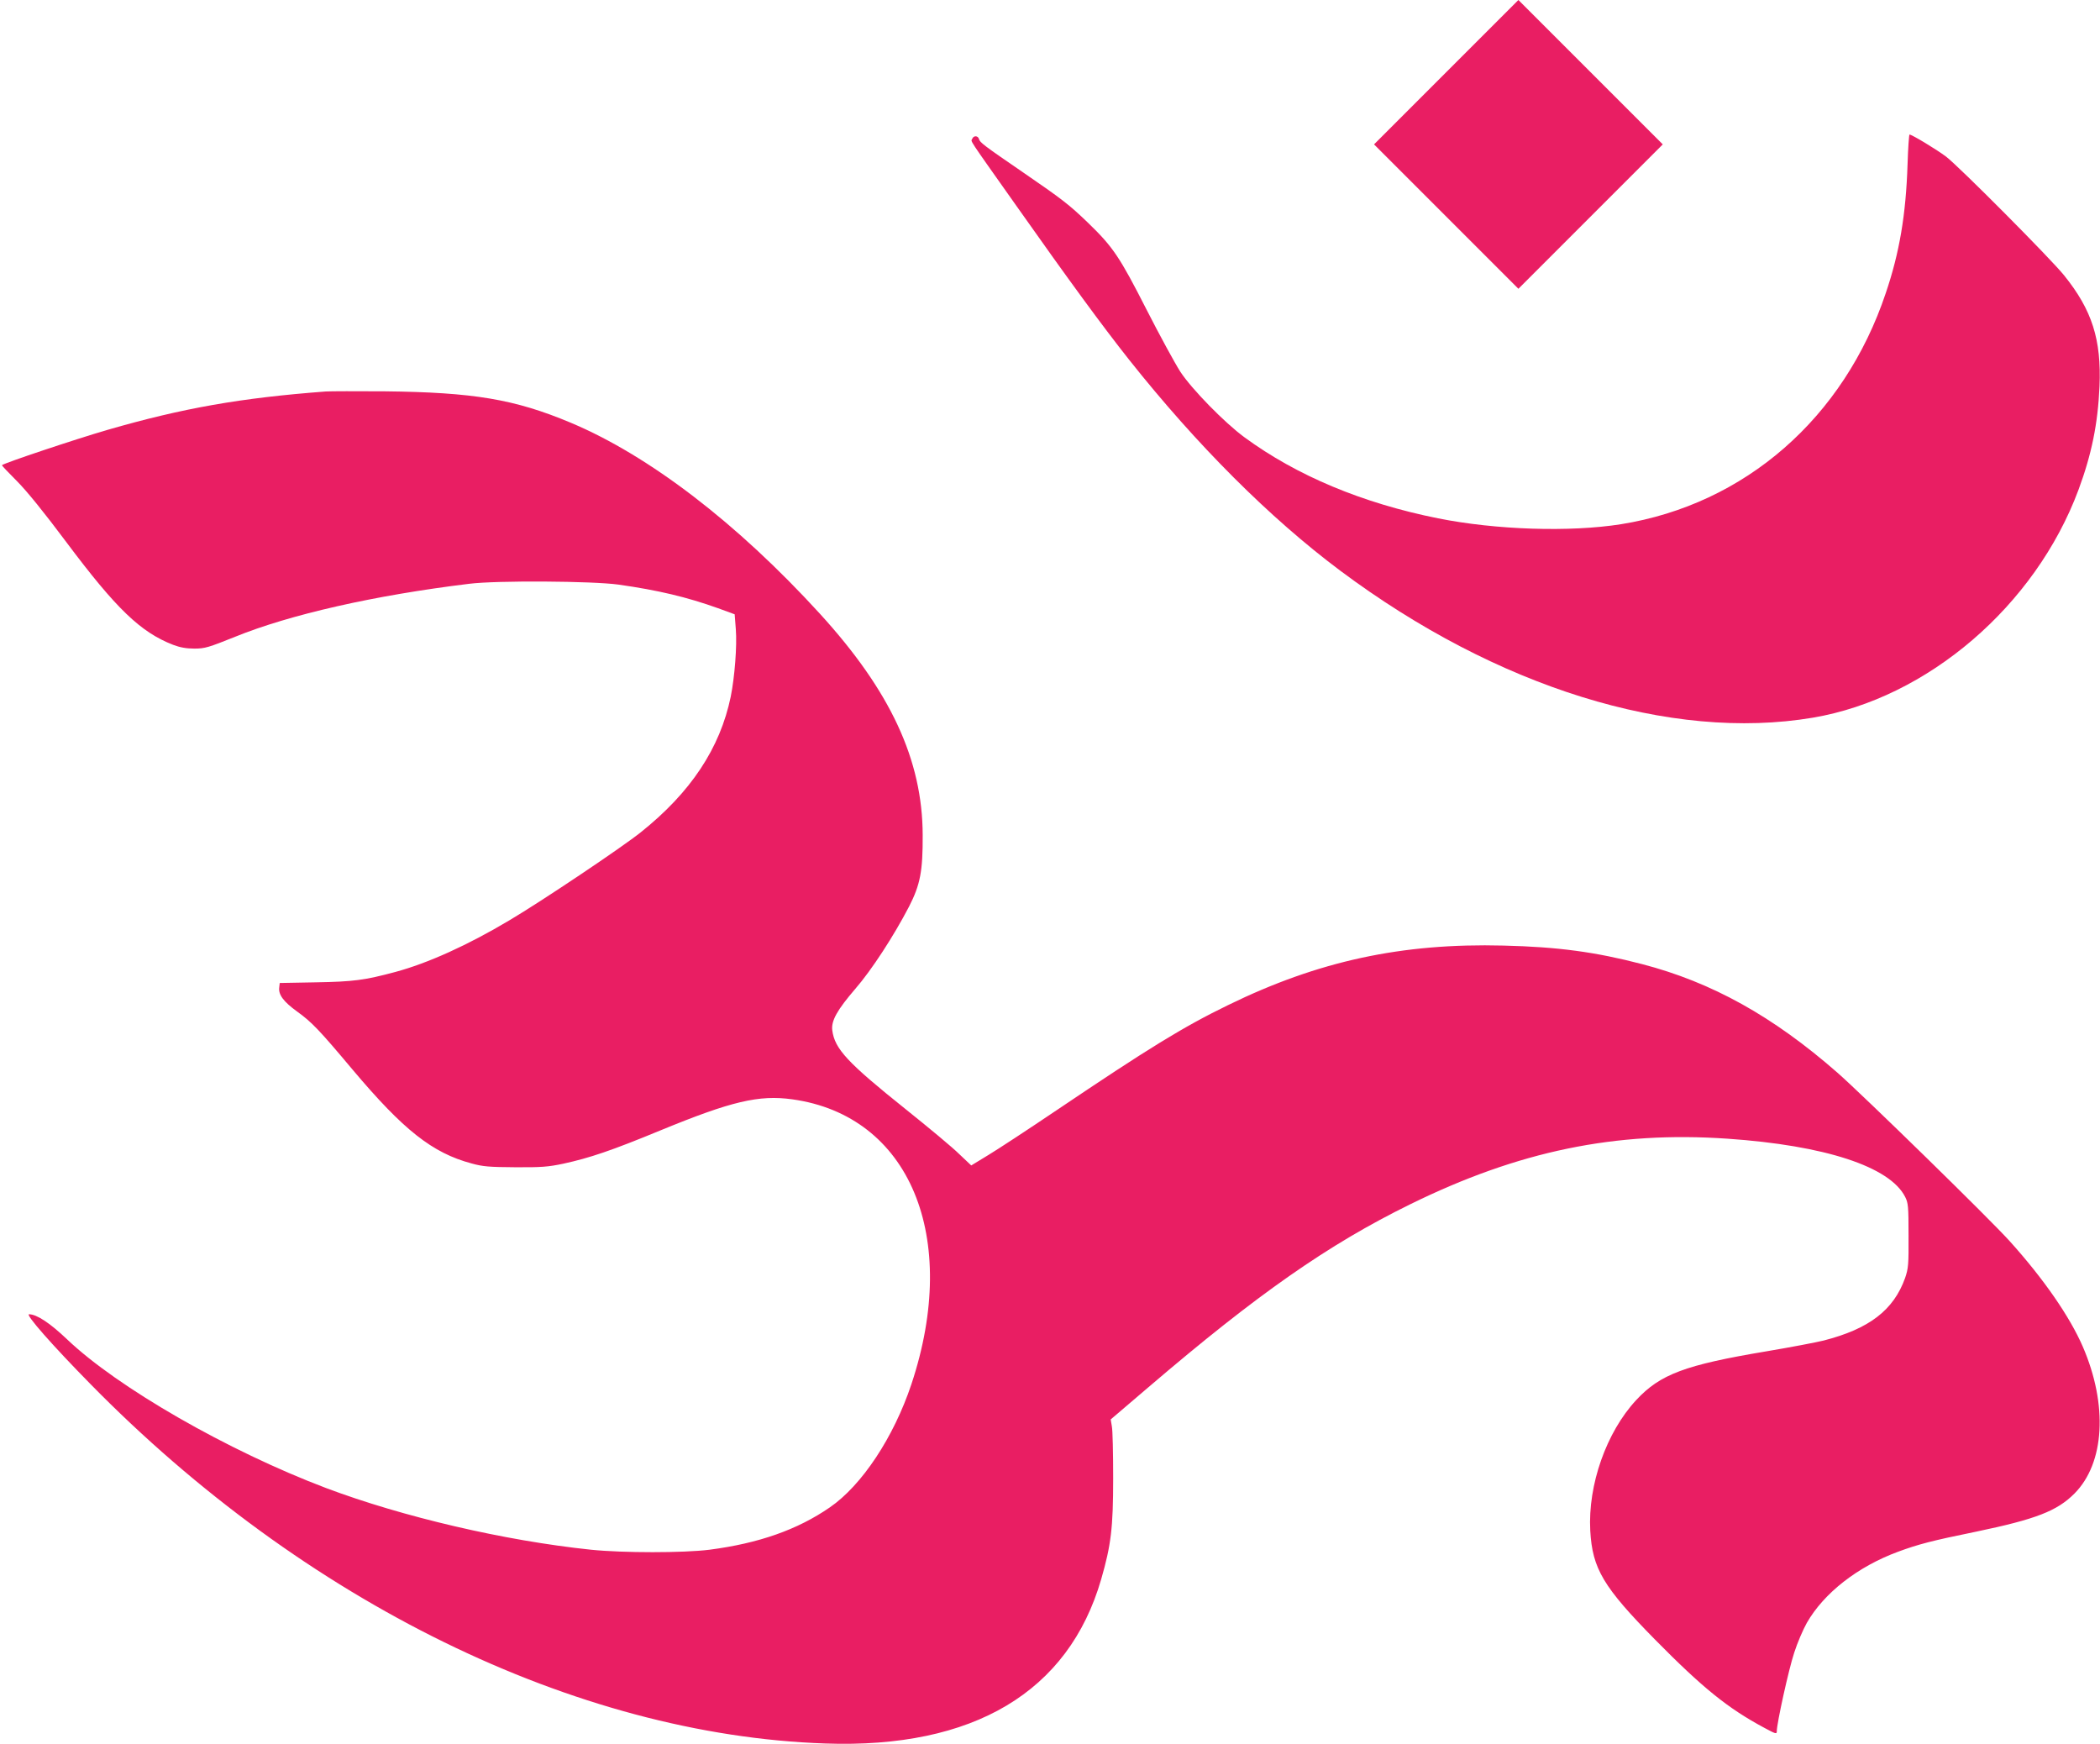
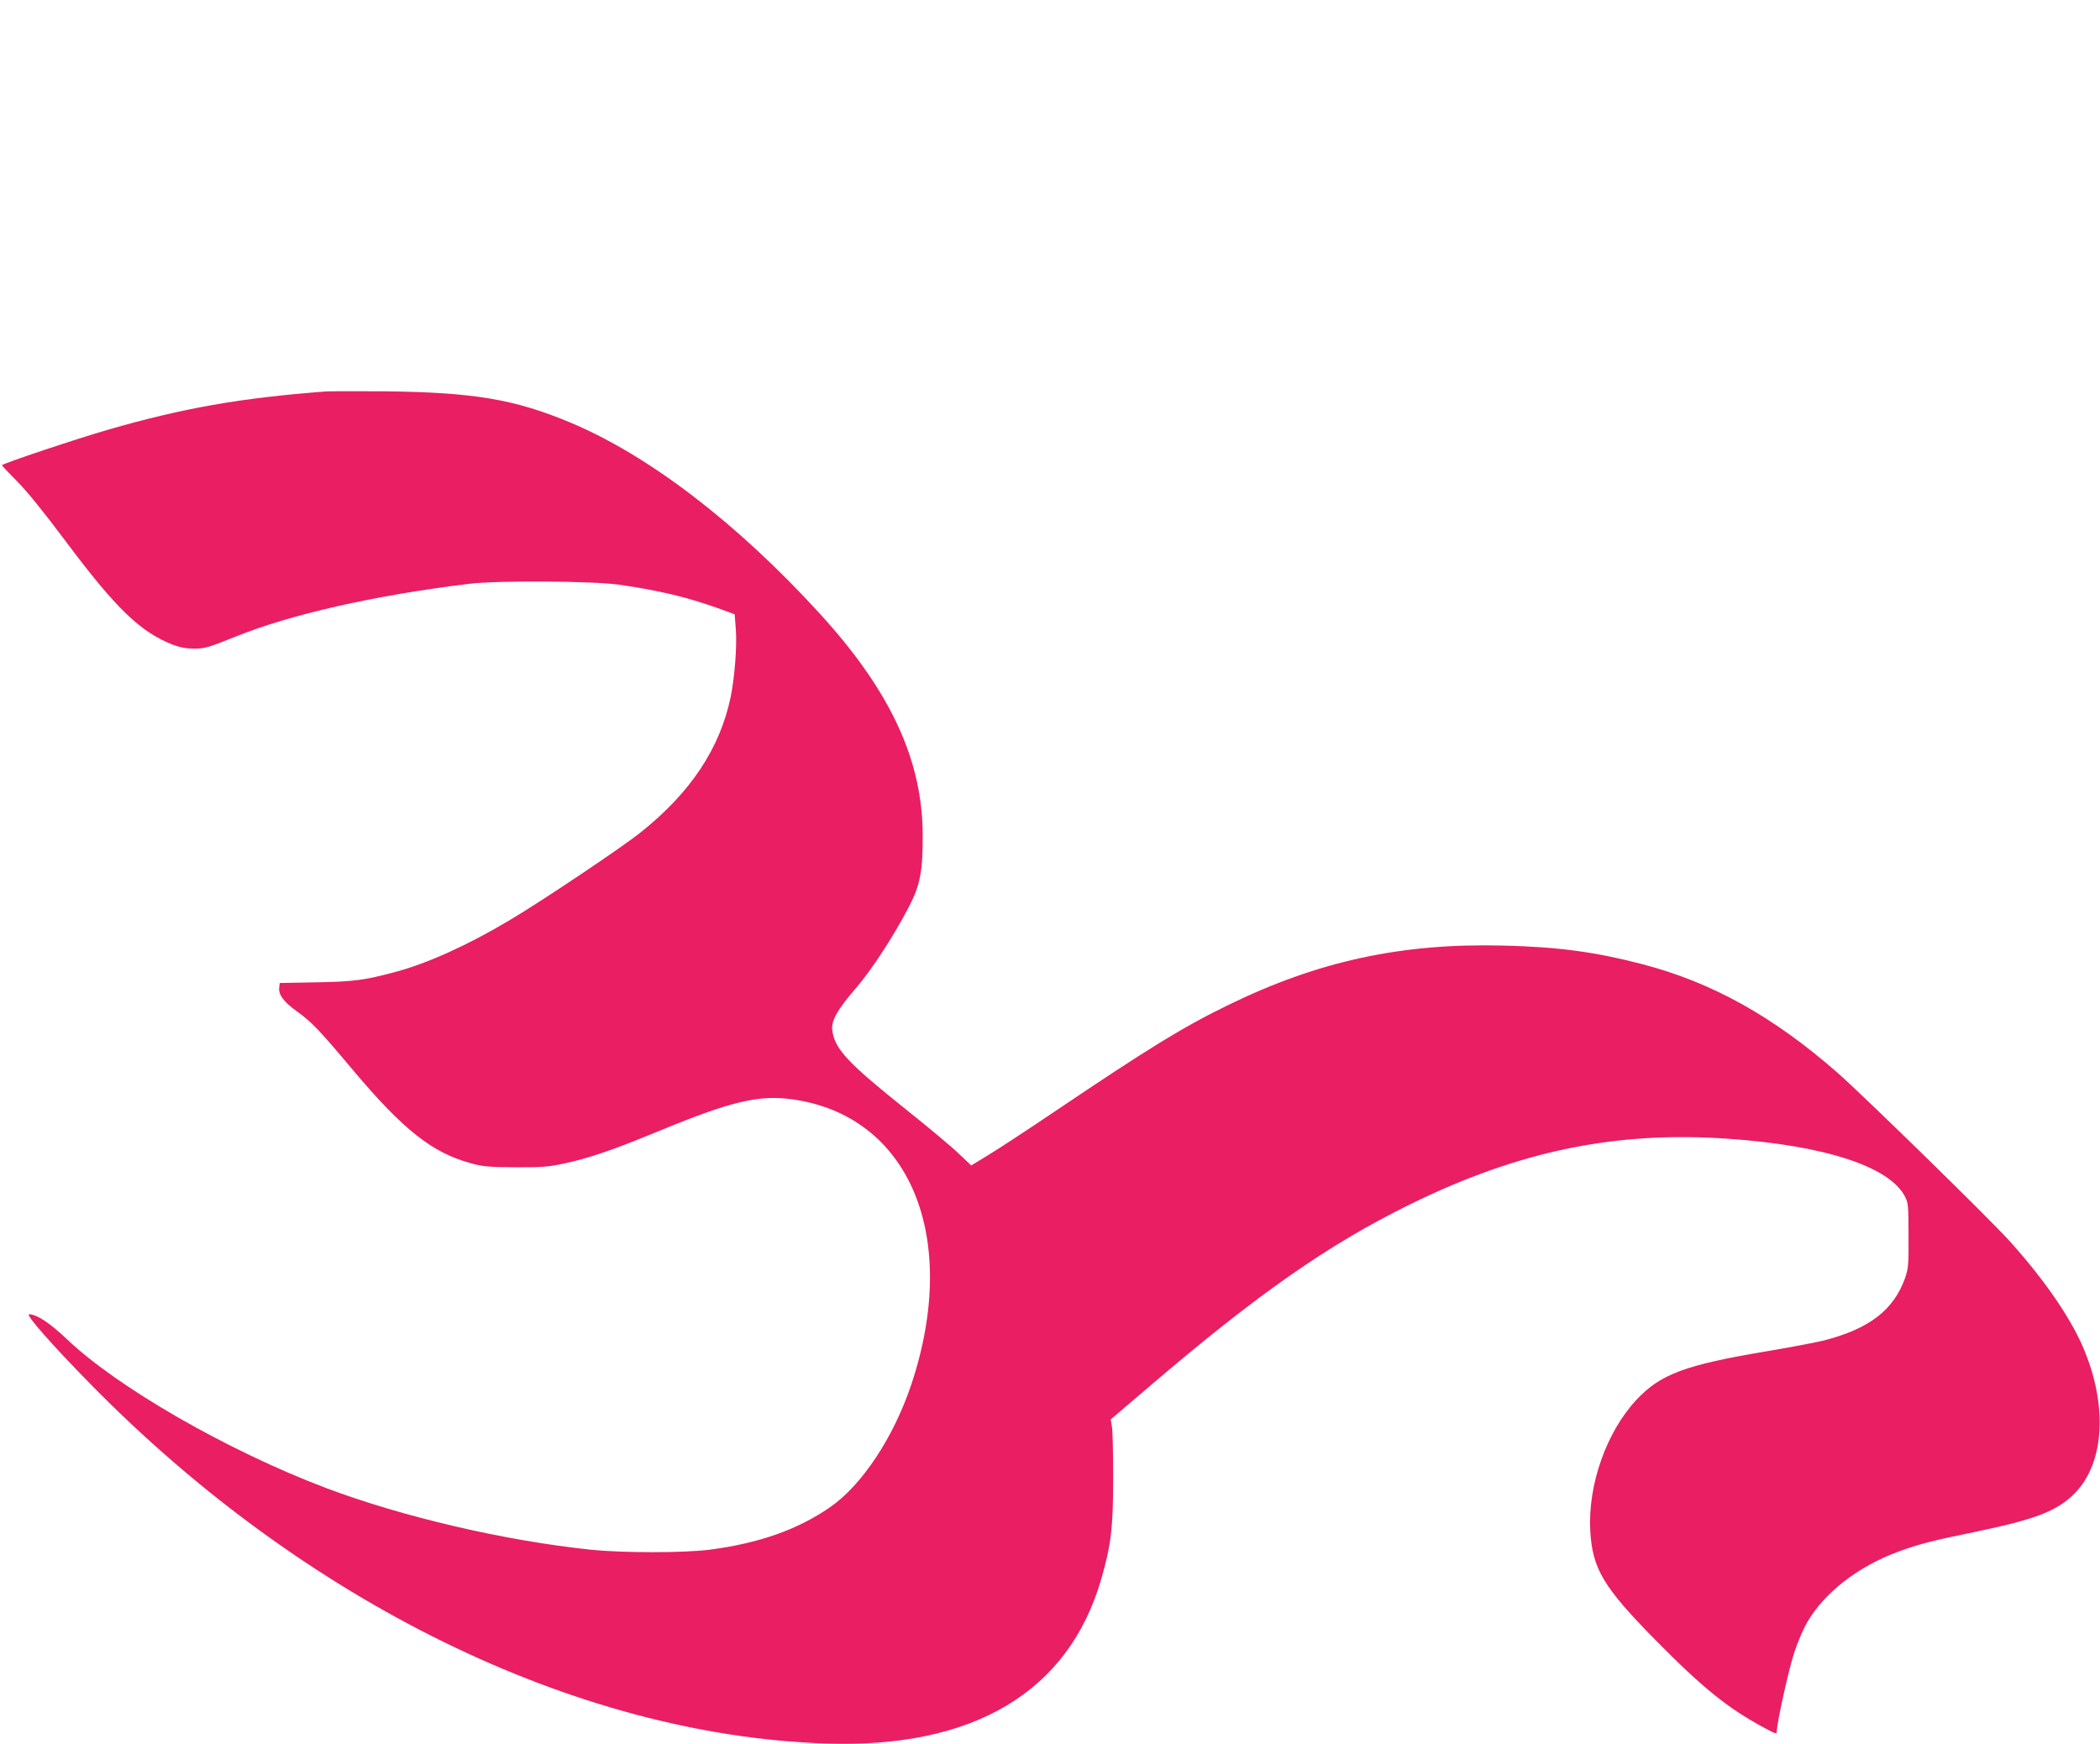
<svg xmlns="http://www.w3.org/2000/svg" version="1.0" width="1280pt" height="1063pt" viewBox="0 0 1280 1063" preserveAspectRatio="xMidYMid meet">
  <g transform="translate(0,1063) scale(0.1,-0.1)" fill="#e91e63" stroke="none">
-     <path d="M8815 10190 l-440 -440 440 -440 440 -440 440 440 440 440 -440 440 -440 440 -440 -440z" />
-     <path d="M11627 9628 c-10 -306 -49 -538 -133 -785 -255 -761 -858 -1287 -1614 -1408 -310 -49 -760 -35 -1115 36 -459 92 -860 259 -1180 494 -120 88 -321 293 -391 400 -32 50 -125 220 -206 379 -163 320 -204 381 -355 527 -115 111 -159 145 -398 309 -238 163 -263 182 -268 203 -6 21 -33 22 -41 1 -8 -20 -36 23 273 -414 319 -452 519 -725 682 -931 415 -523 860 -967 1288 -1287 953 -712 2015 -1042 2881 -896 698 118 1356 682 1619 1389 80 216 118 402 128 630 12 285 -45 465 -216 677 -83 103 -643 666 -720 724 -60 45 -208 134 -222 134 -3 0 -9 -82 -12 -182z" />
    <path d="M1985 8244 c-517 -39 -870 -101 -1330 -234 -193 -56 -627 -201 -643 -215 -2 -2 39 -45 90 -96 61 -61 167 -192 303 -374 304 -406 452 -548 650 -625 42 -16 81 -23 130 -23 64 0 86 7 248 72 335 136 851 253 1427 323 167 21 753 17 910 -5 241 -34 417 -76 607 -144 l101 -37 7 -91 c8 -102 -7 -292 -31 -411 -65 -314 -244 -584 -549 -827 -115 -92 -604 -420 -800 -536 -255 -152 -496 -261 -696 -315 -187 -50 -254 -59 -484 -63 l-220 -4 -3 -27 c-6 -44 26 -87 109 -147 90 -65 134 -111 338 -354 310 -368 486 -508 726 -572 68 -19 108 -22 265 -23 158 -1 201 2 295 22 160 35 291 79 589 202 435 179 602 218 805 190 716 -99 1025 -839 726 -1737 -108 -323 -301 -615 -497 -750 -197 -136 -433 -219 -733 -258 -158 -20 -527 -20 -723 0 -527 55 -1147 200 -1615 376 -599 227 -1271 613 -1579 907 -103 98 -184 152 -231 152 -24 0 139 -186 373 -424 1304 -1330 2958 -2140 4480 -2192 903 -32 1483 314 1682 1001 60 208 73 312 73 615 0 151 -3 294 -8 317 l-7 42 232 198 c662 566 1094 868 1593 1113 661 325 1252 447 1935 400 594 -41 988 -170 1082 -354 19 -37 21 -58 21 -236 1 -178 -1 -200 -21 -259 -70 -196 -219 -310 -496 -381 -44 -11 -201 -41 -350 -66 -495 -83 -646 -139 -793 -297 -182 -196 -295 -517 -280 -796 13 -232 79 -343 396 -665 289 -293 442 -417 664 -536 72 -39 77 -40 77 -21 0 48 73 379 106 478 19 60 54 141 77 182 104 182 310 343 557 434 122 45 205 67 475 122 365 76 493 126 599 232 185 186 205 540 51 896 -79 182 -237 411 -444 641 -117 131 -893 889 -1051 1028 -393 344 -765 551 -1191 662 -284 74 -512 105 -844 113 -620 16 -1130 -94 -1680 -363 -272 -132 -486 -264 -1047 -642 -169 -114 -355 -236 -413 -271 l-105 -64 -73 69 c-39 39 -187 162 -327 274 -355 284 -432 367 -447 480 -8 58 30 125 140 253 100 115 235 323 328 502 68 133 84 215 83 435 -1 459 -197 879 -627 1350 -504 552 -1042 964 -1519 1164 -341 143 -592 185 -1133 191 -170 1 -332 1 -360 -1z" />
  </g>
</svg>